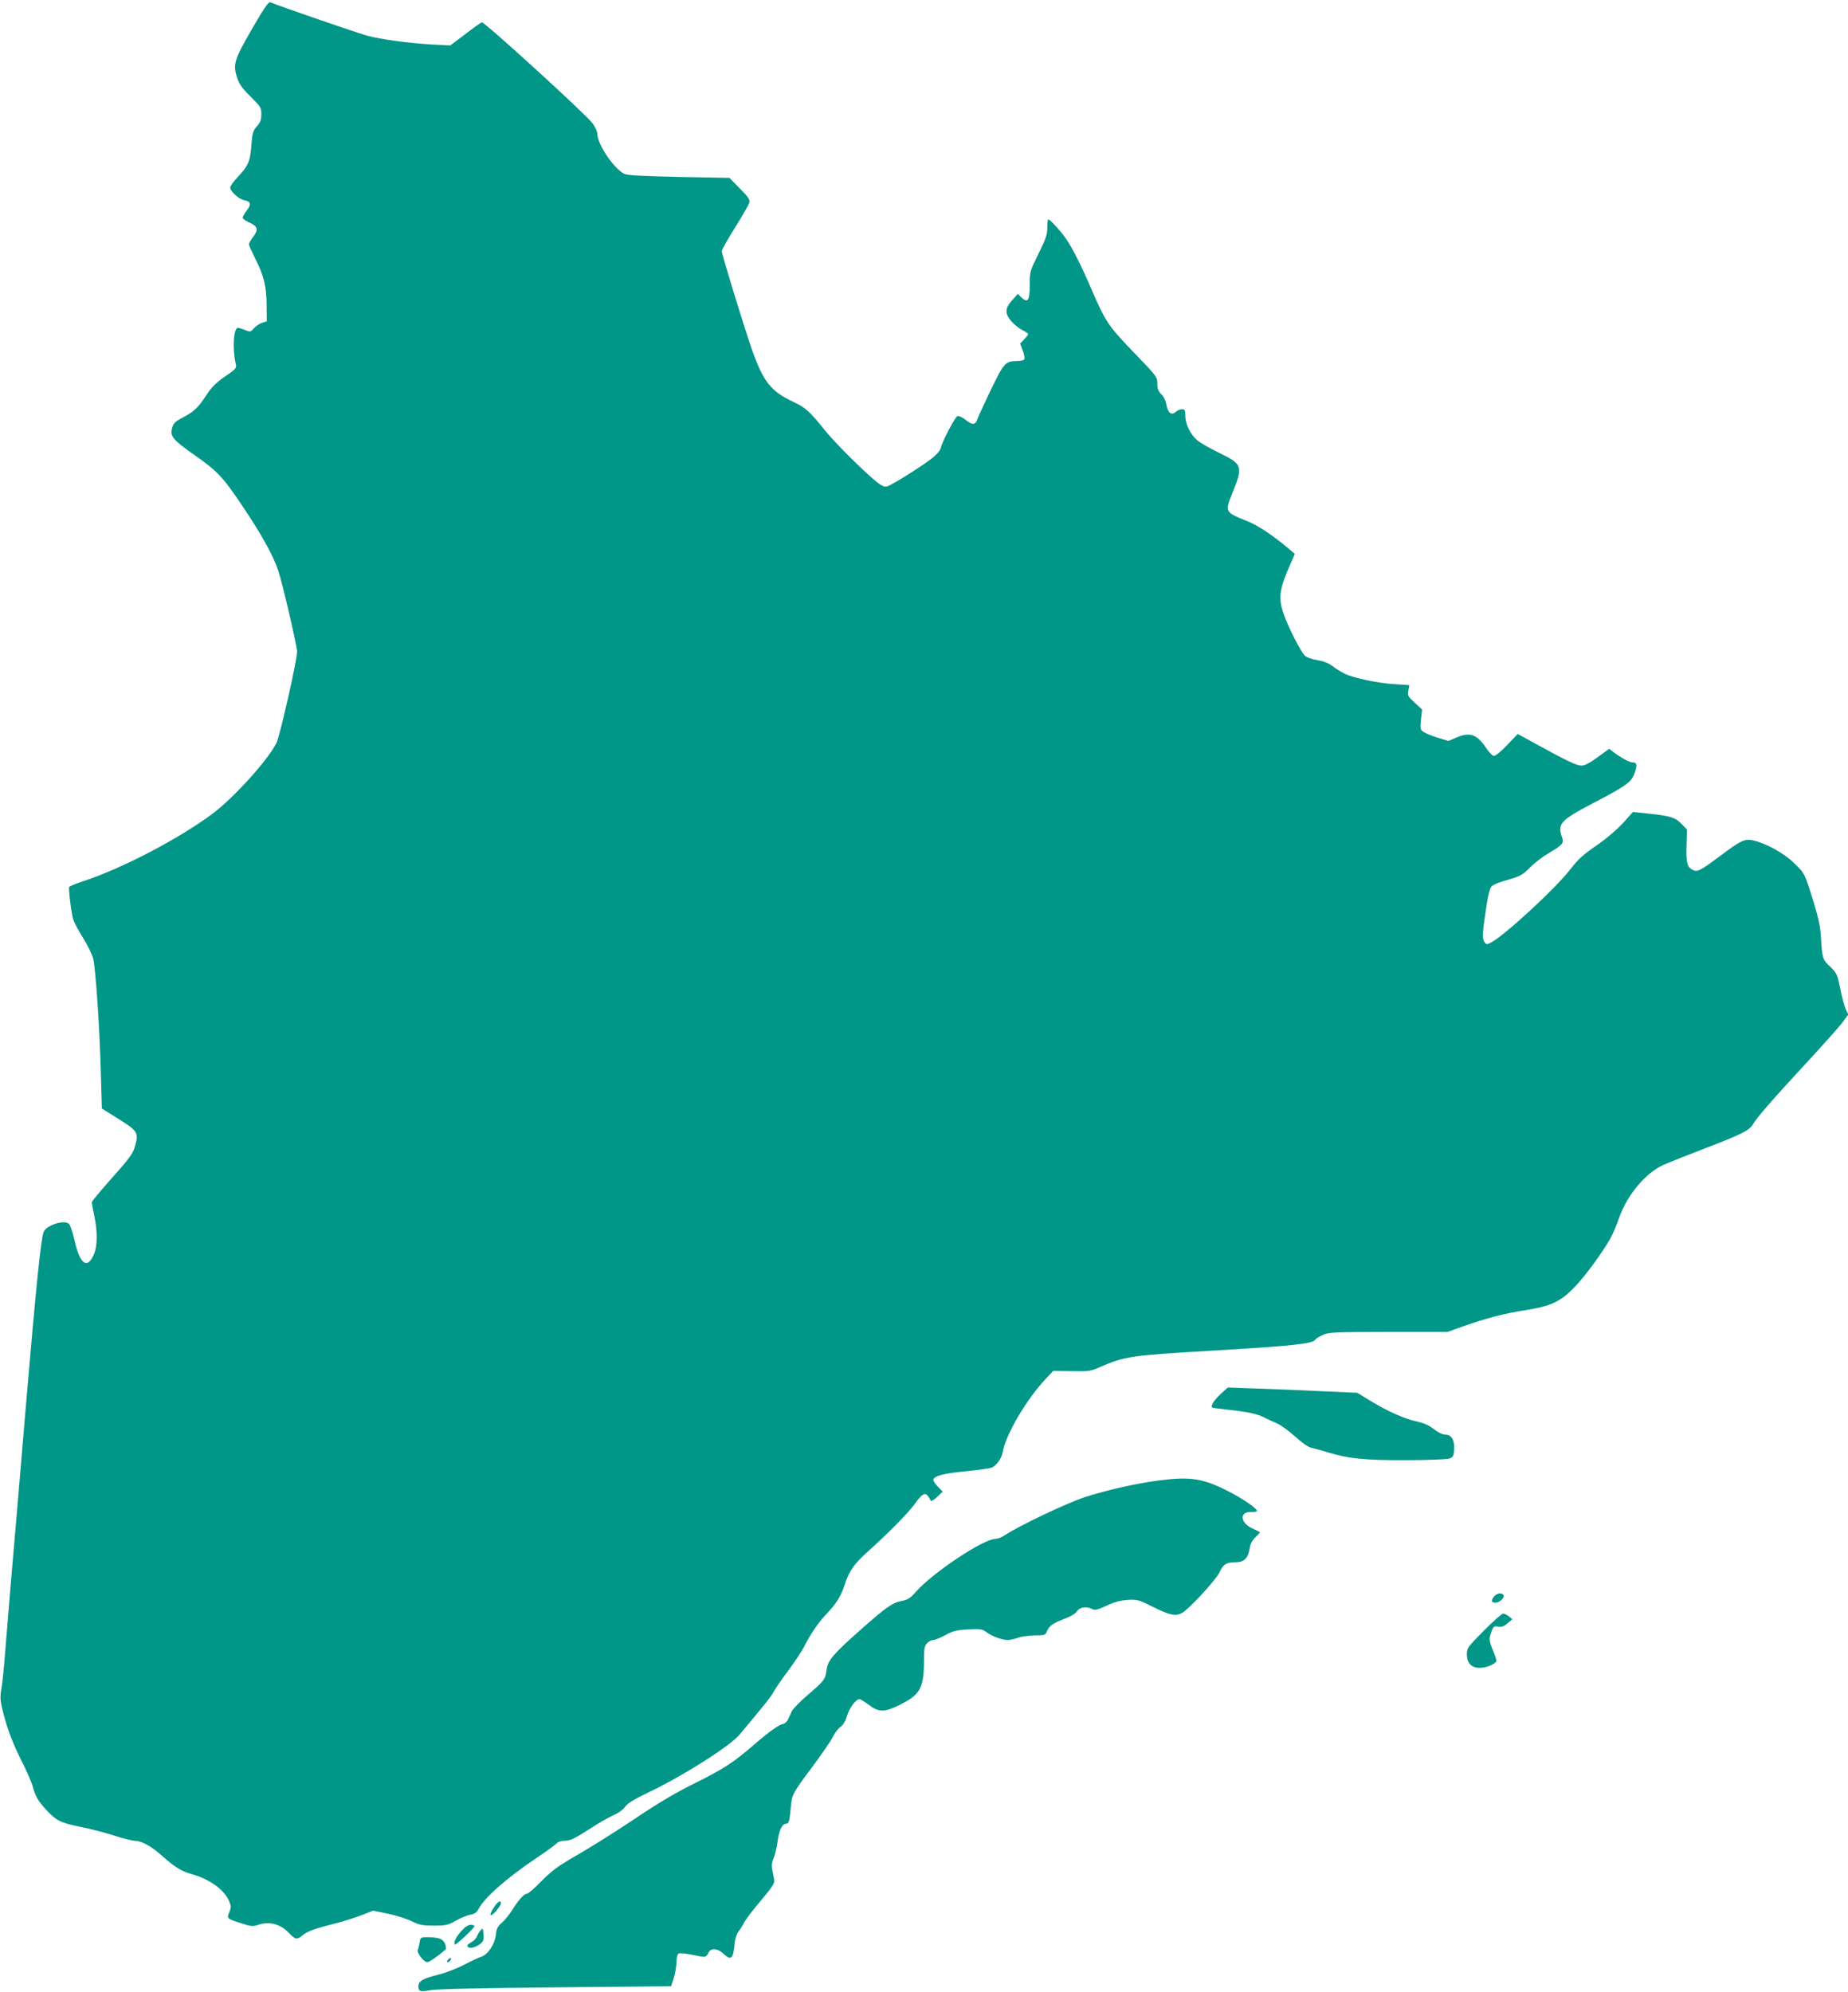
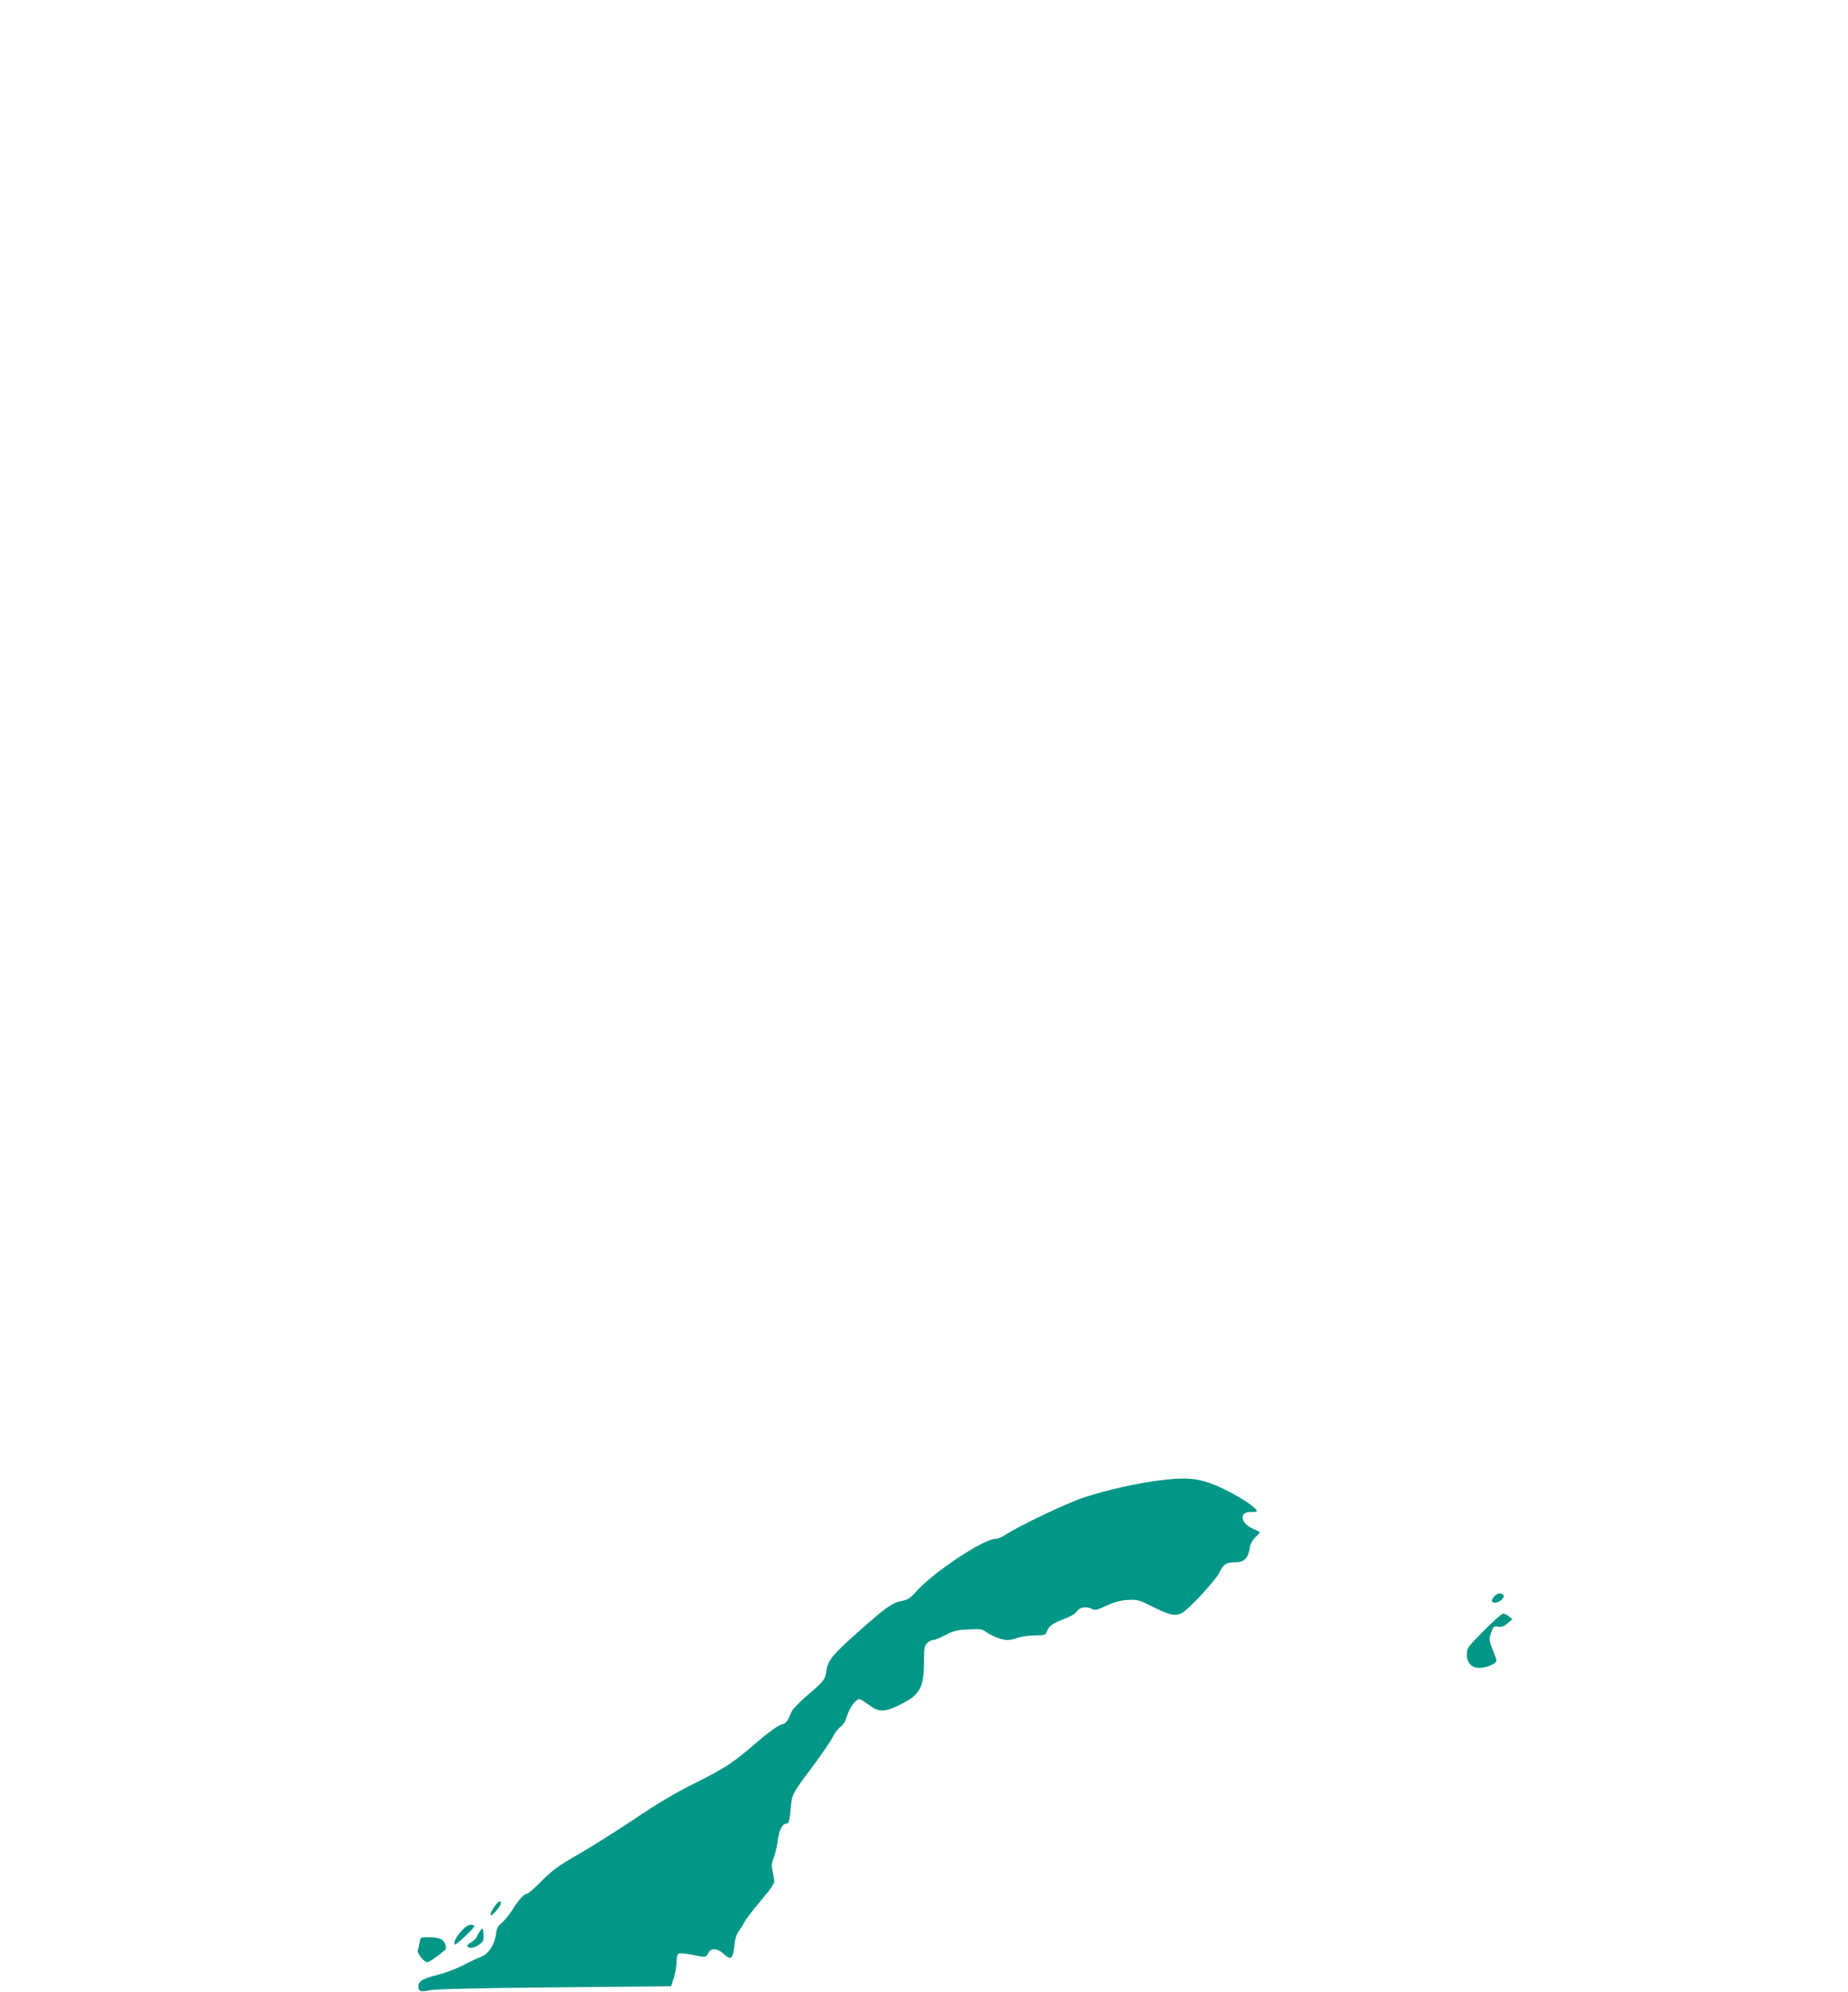
<svg xmlns="http://www.w3.org/2000/svg" version="1.0" width="1188pt" height="1280pt" viewBox="0 0 1188 1280" preserveAspectRatio="xMidYMid meet">
  <g transform="translate(0,1280) scale(0.1,-0.1)" fill="#009688" stroke="none">
-     <path d="M1620 12614 c-115 -199 -124 -228 -95 -315 14 -42 34 -69 87 -121 64 -64 68 -70 68 -112 0 -35 -6 -53 -29 -78 -25 -29 -29 -44 -35 -121 -7 -102 -20 -133 -87 -204 -27 -28 -49 -59 -49 -68 0 -25 55 -74 90 -82 43 -8 47 -25 16 -66 -14 -19 -26 -39 -26 -46 0 -7 20 -21 45 -32 53 -24 58 -45 20 -95 -14 -18 -25 -38 -25 -44 0 -6 18 -46 39 -88 58 -115 74 -180 75 -302 l1 -105 -32 -10 c-17 -6 -40 -22 -51 -35 -19 -23 -22 -24 -54 -12 -18 8 -40 14 -47 15 -29 4 -38 -129 -16 -229 7 -30 4 -34 -69 -84 -58 -40 -86 -68 -121 -122 -54 -81 -76 -102 -153 -143 -49 -26 -58 -36 -66 -68 -13 -52 6 -74 145 -172 148 -103 185 -143 315 -338 120 -180 192 -311 222 -402 29 -86 122 -488 122 -524 0 -52 -111 -544 -133 -586 -54 -109 -273 -351 -410 -454 -218 -162 -579 -351 -834 -435 -46 -15 -85 -31 -88 -36 -6 -10 13 -166 26 -210 6 -19 35 -73 65 -121 29 -47 58 -106 64 -133 15 -69 41 -445 48 -721 l7 -239 99 -62 c135 -84 140 -92 111 -190 -12 -39 -40 -77 -145 -194 -71 -80 -130 -150 -130 -157 0 -6 7 -45 16 -85 21 -100 21 -193 -1 -246 -42 -102 -90 -70 -125 83 -12 52 -28 102 -36 109 -29 29 -143 -6 -163 -50 -17 -39 -48 -334 -116 -1136 -41 -487 -74 -879 -95 -1118 -10 -124 -26 -315 -35 -425 -8 -110 -20 -226 -26 -258 -8 -43 -7 -73 1 -110 29 -127 66 -228 125 -346 35 -69 69 -146 75 -171 17 -64 36 -96 88 -152 64 -69 93 -83 217 -108 61 -12 158 -37 217 -56 59 -19 120 -34 135 -34 44 -1 103 -33 173 -95 88 -78 125 -100 195 -120 112 -32 204 -97 236 -169 16 -36 16 -43 3 -75 -17 -41 -17 -41 79 -72 58 -19 74 -20 101 -11 75 27 148 9 205 -52 41 -42 50 -44 88 -12 30 25 81 43 213 76 47 12 120 35 162 51 l77 30 98 -20 c54 -12 122 -34 152 -49 47 -23 67 -27 140 -27 78 0 91 3 142 32 31 17 73 35 93 38 27 5 41 15 52 36 37 73 183 201 372 328 65 43 123 86 131 95 8 9 28 16 48 16 40 0 64 12 176 84 45 30 107 65 138 79 33 14 65 37 78 56 17 23 59 49 156 95 221 106 517 294 580 369 169 202 204 246 220 277 10 19 51 79 92 133 40 54 85 122 100 150 45 89 93 160 153 222 58 62 87 109 110 180 28 88 60 133 147 212 128 114 263 251 303 307 46 65 67 77 85 52 8 -10 16 -24 18 -30 3 -6 21 5 41 23 l36 35 -30 31 c-16 17 -30 36 -30 43 0 26 64 43 210 57 83 8 159 19 169 25 31 16 60 59 67 99 21 114 153 339 278 471 l47 50 117 -2 c109 -2 122 -1 182 26 163 70 194 75 725 106 522 31 644 44 661 71 3 6 25 20 48 30 38 17 71 19 421 19 l380 0 100 36 c155 54 261 82 401 104 169 27 227 55 321 153 67 71 172 214 225 307 14 25 40 85 57 134 51 145 167 285 281 338 30 14 141 58 245 98 259 99 309 124 333 163 27 46 117 150 340 391 106 115 212 233 234 262 l40 54 -16 34 c-9 19 -25 78 -36 133 -19 93 -23 100 -64 140 -49 45 -52 55 -60 193 -3 61 -17 124 -46 220 -59 189 -56 184 -124 251 -64 64 -181 129 -265 148 -56 12 -79 1 -224 -108 -118 -88 -137 -97 -166 -81 -35 18 -42 45 -39 154 l3 105 -35 36 c-40 41 -69 51 -209 66 l-103 11 -64 -71 c-36 -39 -102 -96 -147 -128 -117 -81 -134 -96 -197 -176 -100 -126 -416 -417 -504 -464 -27 -14 -31 -14 -43 3 -16 21 -13 63 14 239 8 58 22 108 31 118 8 9 41 24 71 33 113 31 126 38 177 89 28 29 83 71 121 93 90 53 98 63 84 103 -29 85 -8 108 194 214 209 109 250 137 269 186 23 56 21 79 -6 79 -23 0 -72 27 -125 66 l-28 22 -74 -54 c-50 -37 -83 -54 -104 -54 -31 0 -96 30 -291 138 l-119 65 -69 -72 c-42 -44 -76 -71 -86 -69 -9 2 -32 26 -51 55 -59 86 -103 100 -191 62 l-49 -21 -68 21 c-37 11 -78 28 -91 37 -22 15 -23 21 -17 80 l7 64 -47 44 c-44 40 -47 46 -41 78 l6 35 -92 6 c-107 6 -264 39 -323 67 -22 11 -58 33 -80 50 -27 20 -59 32 -98 38 -31 5 -67 17 -78 28 -26 23 -111 190 -138 272 -35 103 -27 156 50 330 l23 52 -38 33 c-107 89 -198 150 -266 177 -148 60 -147 58 -96 185 68 169 64 182 -87 255 -56 27 -118 63 -139 79 -45 39 -78 105 -78 159 0 36 -3 42 -22 42 -12 0 -30 -8 -40 -17 -27 -25 -51 -6 -60 48 -5 26 -17 52 -33 66 -19 19 -25 34 -25 68 0 43 -3 47 -153 202 -164 171 -179 193 -272 408 -60 140 -119 257 -158 315 -31 47 -106 130 -118 130 -3 0 -6 -24 -6 -52 0 -44 -9 -72 -56 -167 -56 -113 -57 -115 -57 -203 0 -100 -13 -118 -54 -79 l-23 22 -37 -41 c-46 -51 -47 -86 -4 -135 17 -20 48 -45 70 -56 21 -11 38 -22 38 -26 0 -4 -12 -19 -26 -34 l-26 -27 17 -45 c9 -25 14 -50 10 -56 -3 -6 -24 -11 -45 -11 -76 0 -86 -11 -170 -185 -42 -88 -80 -170 -84 -182 -14 -44 -32 -48 -76 -13 -22 18 -47 29 -55 26 -15 -5 -98 -163 -108 -207 -4 -16 -28 -43 -59 -67 -71 -54 -257 -171 -286 -178 -16 -5 -35 4 -70 32 -85 70 -264 248 -325 324 -100 124 -129 151 -202 185 -151 70 -199 131 -275 350 -53 154 -190 601 -190 621 0 9 38 77 85 151 47 75 88 147 92 161 5 20 -6 35 -61 91 l-67 68 -325 6 c-251 6 -331 10 -353 21 -67 35 -171 190 -171 257 0 14 -15 45 -32 68 -47 62 -697 654 -711 648 -7 -3 -55 -37 -107 -77 l-95 -72 -115 6 c-158 9 -330 33 -420 57 -59 16 -548 184 -621 214 -13 5 -38 -31 -119 -171z" />
-     <path d="M7847 3841 c-42 -39 -65 -76 -55 -86 2 -3 49 -9 104 -15 123 -13 189 -27 234 -51 19 -10 55 -26 80 -37 25 -11 77 -49 117 -85 45 -41 84 -68 105 -72 18 -4 67 -17 108 -30 128 -39 236 -50 500 -49 135 0 259 5 275 10 27 9 30 15 33 58 4 61 -17 96 -57 96 -17 0 -46 14 -74 36 -32 25 -65 39 -110 49 -77 16 -187 65 -300 134 l-82 50 -225 10 c-124 6 -311 14 -416 17 l-191 7 -46 -42z" />
    <path d="M7445 3285 c-149 -20 -333 -62 -472 -107 -116 -38 -427 -186 -513 -244 -19 -13 -46 -24 -61 -24 -77 0 -404 -218 -511 -340 -36 -41 -52 -51 -91 -59 -60 -11 -100 -39 -267 -187 -175 -155 -207 -194 -216 -253 -9 -65 -14 -72 -117 -160 -51 -43 -98 -92 -106 -107 -7 -16 -18 -40 -25 -54 -6 -14 -21 -27 -31 -29 -28 -5 -91 -50 -187 -133 -137 -118 -193 -154 -377 -246 -124 -61 -238 -128 -386 -228 -115 -77 -280 -181 -365 -230 -130 -75 -168 -102 -237 -171 -44 -46 -87 -83 -95 -83 -19 0 -56 -42 -97 -108 -19 -29 -48 -65 -66 -80 -26 -22 -33 -37 -37 -75 -7 -60 -49 -126 -91 -141 -18 -6 -70 -30 -116 -54 -45 -24 -120 -52 -165 -63 -97 -24 -126 -41 -126 -74 0 -34 12 -38 77 -25 37 7 334 14 803 18 l744 7 18 55 c9 30 17 77 17 103 1 32 6 49 15 53 8 3 50 -1 92 -10 83 -17 81 -18 99 16 15 30 59 27 95 -7 50 -48 64 -35 73 69 3 28 13 59 26 75 11 14 27 40 35 56 8 17 55 79 106 139 76 90 91 113 87 135 -3 14 -8 43 -12 64 -6 26 -3 49 8 75 9 20 21 70 26 110 10 73 30 112 57 112 15 0 20 19 28 108 7 79 12 89 139 258 57 77 116 162 130 190 14 28 37 58 51 67 16 11 31 35 41 69 15 51 57 108 80 108 7 0 34 -17 61 -37 63 -48 100 -48 197 0 133 66 156 107 157 285 0 78 3 95 20 112 11 11 28 20 39 20 10 0 45 14 77 31 49 27 73 33 147 37 80 4 91 3 118 -17 36 -27 102 -51 138 -51 14 0 44 7 66 15 22 8 70 14 108 15 61 0 68 2 76 23 15 38 36 53 110 82 43 16 76 35 85 51 18 26 62 32 98 13 16 -9 34 -5 92 22 51 24 89 34 136 37 61 3 71 1 158 -43 110 -55 147 -63 189 -42 45 24 217 210 242 261 25 54 45 66 105 66 54 0 80 26 90 91 4 28 17 51 38 71 17 16 29 30 27 32 -2 1 -25 13 -52 25 -76 37 -79 108 -3 104 20 -1 36 2 36 7 0 16 -88 77 -178 123 -169 87 -247 99 -457 72z" />
    <path d="M9607 2542 c-24 -26 -21 -42 6 -42 27 0 62 33 52 49 -10 17 -40 13 -58 -7z" />
    <path d="M9539 2320 c-106 -107 -109 -111 -109 -154 0 -77 61 -105 150 -70 22 9 40 23 40 30 0 8 -11 41 -25 73 -18 45 -22 65 -16 87 19 62 22 66 52 60 21 -4 36 1 60 21 l31 27 -22 18 c-12 10 -29 18 -37 18 -8 0 -64 -49 -124 -110z" />
    <path d="M3174 540 c-15 -22 -24 -44 -20 -48 9 -8 65 57 66 76 0 24 -20 12 -46 -28z" />
    <path d="M2967 391 c-35 -38 -54 -77 -43 -88 6 -6 126 106 126 119 0 4 -11 8 -24 8 -15 0 -37 -14 -59 -39z" />
    <path d="M3089 394 c-9 -11 -19 -28 -23 -39 -3 -11 -20 -28 -38 -38 -22 -13 -28 -21 -20 -29 13 -13 49 -4 80 20 19 15 23 26 20 61 -3 41 -4 42 -19 25z" />
    <path d="M2698 318 c-3 -18 -8 -40 -12 -49 -8 -19 38 -79 61 -79 13 0 65 36 117 81 5 5 4 20 -3 37 -14 32 -40 42 -116 42 -41 0 -43 -2 -47 -32z" />
-     <path d="M2880 205 c-8 -9 -8 -15 -2 -15 12 0 26 19 19 26 -2 2 -10 -2 -17 -11z" />
  </g>
</svg>